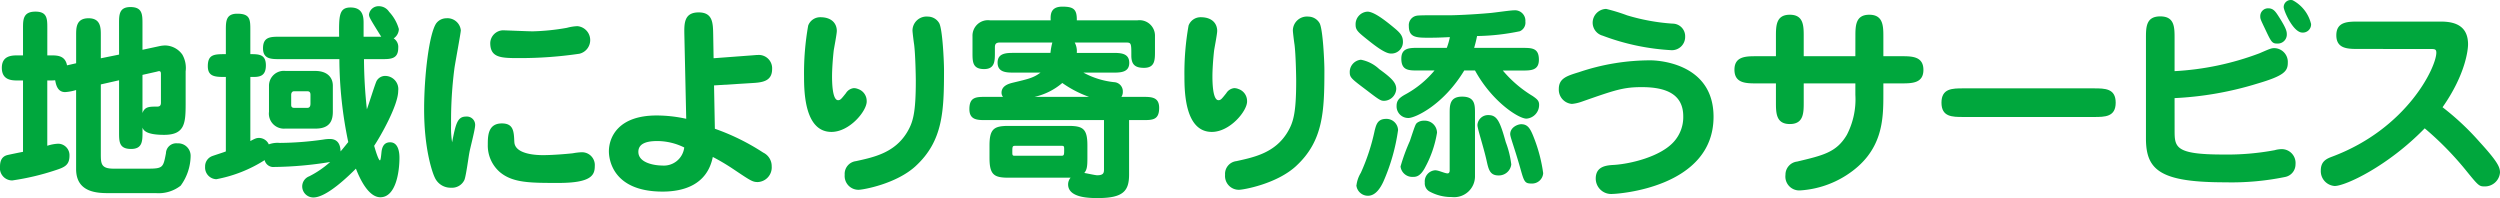
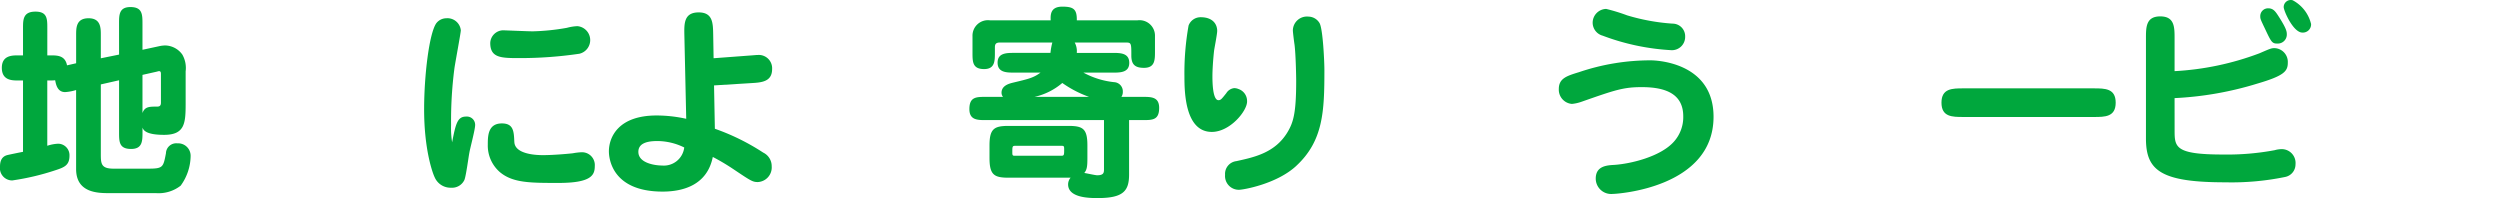
<svg xmlns="http://www.w3.org/2000/svg" width="337.513" height="26.742" viewBox="0 0 337.513 26.742">
  <g id="main-message2" transform="translate(-241.253 -1264.253)">
    <path id="パス_103" data-name="パス 103" d="M16.324,79.446c0-1.176,0-2.24,1.54-2.24,1.6,0,1.624.98,1.624,2.24v3.528l2.324-.5a4.059,4.059,0,0,1,.756-.084,2.911,2.911,0,0,1,2.3,1.232,3.646,3.646,0,0,1,.448,2.268v4.368c0,2.632-.112,4.2-2.912,4.2-2.52,0-2.8-.672-2.912-.98v.644c0,1.2-.028,2.24-1.54,2.24-1.624,0-1.624-.98-1.624-2.24V87.09l-2.464.56v9.3c0,1.372,0,2.072,1.708,2.072h4.649c2.043,0,2.071-.168,2.435-2.072a1.387,1.387,0,0,1,1.54-1.344,1.685,1.685,0,0,1,1.792,1.764,6.94,6.94,0,0,1-1.344,3.948,4.838,4.838,0,0,1-3.332,1.009H15.036c-1.512,0-4.508,0-4.508-3.249V88.406a6.32,6.32,0,0,1-1.484.28c-1.035,0-1.232-1.008-1.344-1.6a4.328,4.328,0,0,1-.588.028H6.636v8.82a5.308,5.308,0,0,1,1.484-.28,1.549,1.549,0,0,1,1.513,1.624c0,1.288-.7,1.568-1.905,1.96A33.364,33.364,0,0,1,1.9,100.614,1.663,1.663,0,0,1,.253,98.738c0-.812.279-1.344.951-1.54.336-.084,1.848-.392,2.156-.448V87.118H2.688C1.9,87.118.5,87.118.5,85.41c0-1.68,1.4-1.68,2.183-1.68H3.36V80.062c0-1.148,0-2.24,1.68-2.24,1.6,0,1.6.98,1.6,2.24V83.73h.476c.84,0,1.932,0,2.185,1.345l1.231-.281V80.986c0-.98,0-2.268,1.68-2.268,1.652,0,1.652,1.317,1.652,2.268v3.136l2.464-.5Zm3.164,12.068c.308-.868.924-.868,1.932-.868.28,0,.56-.028.56-.532V86.306c0-.224,0-.448-.252-.448a.818.818,0,0,0-.252.056l-1.988.448Z" transform="translate(241 1188)" fill="#00a73d" />
-     <path id="パス_104" data-name="パス 104" d="M30.744,86.643c-1.4,0-2.435,0-2.435-1.456,0-1.624.9-1.624,2.435-1.624v-3.22c0-1.2,0-2.24,1.54-2.24,1.765,0,1.765.812,1.765,2.24v3.22c1.119,0,2.1,0,2.1,1.512,0,1.428-.811,1.568-1.708,1.568h-.391v8.652c.643-.336.811-.42,1.176-.42a1.454,1.454,0,0,1,1.315.867,3.431,3.431,0,0,1,1.484-.195,43.513,43.513,0,0,0,5.852-.448,5.551,5.551,0,0,1,.9-.084c1.428,0,1.428,1.316,1.457,1.68.616-.728.868-1.064,1.036-1.26a55.554,55.554,0,0,1-1.2-11.2H38c-1.12,0-2.239,0-2.239-1.456,0-1.54.979-1.568,2.239-1.568h8.036c-.028-2.8-.028-3.948,1.54-3.948,1.764,0,1.764,1.4,1.764,2.156v1.792h2.381c-1.485-2.38-1.653-2.66-1.653-3a1.3,1.3,0,0,1,1.344-1.12,1.648,1.648,0,0,1,1.372.756A5.608,5.608,0,0,1,54.1,80.175a1.55,1.55,0,0,1-.7,1.26,1.365,1.365,0,0,1,.616,1.288c0,1.512-1.036,1.512-2.241,1.512H49.393a65.52,65.52,0,0,0,.391,6.776c.225-.588,1.12-3.472,1.317-3.836a1.323,1.323,0,0,1,1.175-.672,1.779,1.779,0,0,1,1.737,2.016c0,1.96-2.408,6.16-3.248,7.42.084.28.559,1.96.784,1.96.111,0,.168-.785.195-.98.057-.756.309-1.456,1.176-1.456,1.177,0,1.261,1.512,1.261,2.1,0,2.016-.533,5.32-2.576,5.32-1.653,0-2.829-2.632-3.3-3.864-.813.812-3.893,3.892-5.74,3.892a1.5,1.5,0,0,1-1.512-1.512A1.469,1.469,0,0,1,42,100.055a13.026,13.026,0,0,0,2.828-1.932,49.889,49.889,0,0,1-7.531.672,1.208,1.208,0,0,1-1.316-.924,18.422,18.422,0,0,1-6.525,2.576,1.573,1.573,0,0,1-1.512-1.68,1.474,1.474,0,0,1,.924-1.428c.28-.112,1.624-.532,1.876-.644Zm5.824,1.148a2.006,2.006,0,0,1,2.241-1.96h4c1.679,0,2.379.924,2.379,1.988v3.5c0,1.064-.28,2.295-2.324,2.295H38.752a2.027,2.027,0,0,1-2.184-2.267Zm5.6,1.26c0-.477-.279-.477-.476-.477H39.956c-.308,0-.392.281-.392.477v1.288c0,.224,0,.476.42.476h1.764c.42,0,.42-.42.42-.617Z" transform="translate(241 1188)" fill="#00a73d" />
    <path id="パス_105" data-name="パス 105" d="M63.2,91.99a1.115,1.115,0,0,1,1.2,1.149c0,.616-.7,3.192-.784,3.752-.112.559-.448,3.164-.672,3.668a1.837,1.837,0,0,1-1.792,1.036,2.332,2.332,0,0,1-2.212-1.4c-.28-.56-1.428-3.724-1.428-9.156,0-4.592.672-10.192,1.624-11.62a1.717,1.717,0,0,1,1.371-.7,1.816,1.816,0,0,1,1.96,1.624c0,.336-.755,4.34-.867,5.152a54.843,54.843,0,0,0-.448,7.644,11.879,11.879,0,0,0,.14,2.324c.5-2.632.756-3.473,1.9-3.473m6.5,3.416c.056,1.737,3.164,1.792,3.864,1.792,1.344,0,3.3-.168,4.032-.251a8.028,8.028,0,0,1,1.2-.14,1.732,1.732,0,0,1,1.764,1.876c0,1.232-.5,2.267-4.9,2.267-3.78,0-6.1,0-7.84-1.4A4.732,4.732,0,0,1,66.108,95.8c0-1.148,0-2.884,1.9-2.884,1.568,0,1.623,1.064,1.68,2.491m-1.54-15.063c.168,0,3.416.14,4,.14a30.052,30.052,0,0,0,4.647-.476,6.449,6.449,0,0,1,1.4-.224,1.89,1.89,0,0,1,.28,3.724,54.614,54.614,0,0,1-8.036.588c-2.492,0-4,0-4-2.044a1.781,1.781,0,0,1,1.708-1.708" transform="translate(241 1188)" fill="#00a73d" />
    <path id="パス_106" data-name="パス 106" d="M101.36,83.759c.84-.056.951-.084,1.2-.084a1.8,1.8,0,0,1,1.933,1.9c0,1.736-1.456,1.82-2.857,1.9l-4.983.308.111,5.852a30.136,30.136,0,0,1,6.525,3.219,2.024,2.024,0,0,1,1.147,1.849,1.977,1.977,0,0,1-1.876,2.128c-.7,0-.951-.168-3.247-1.708a28.751,28.751,0,0,0-2.828-1.681c-.756,3.781-3.977,4.677-6.776,4.677-7,0-7.252-4.7-7.252-5.433,0-1.819,1.175-4.843,6.44-4.843a18.6,18.6,0,0,1,4,.448l-.252-11.34c-.028-1.513-.057-3.024,1.932-3.024,1.9,0,1.931,1.427,1.96,2.94l.055,3.248ZM88.984,95.295c-1.708,0-2.549.476-2.549,1.456,0,1.567,2.353,1.848,3.193,1.848a2.769,2.769,0,0,0,3-2.436,8.251,8.251,0,0,0-3.64-.868" transform="translate(241 1188)" fill="#00a73d" />
-     <path id="パス_107" data-name="パス 107" d="M117.264,89.946c0,1.316-2.324,4.116-4.76,4.116-3.583,0-3.7-5.263-3.7-7.475a36.519,36.519,0,0,1,.56-6.888,1.725,1.725,0,0,1,1.652-1.12c1.568,0,2.212.895,2.212,1.847,0,.42-.364,2.268-.42,2.661-.14,1.259-.224,2.6-.224,3.471,0,.729.028,3.22.812,3.22.308,0,.42-.14,1.064-.951a1.427,1.427,0,0,1,1.036-.673,1.386,1.386,0,0,1,.588.112,1.7,1.7,0,0,1,1.176,1.68m6.636,8.708c-2.632,2.437-7.14,3.221-7.728,3.221a1.858,1.858,0,0,1-1.876-2.017,1.731,1.731,0,0,1,1.512-1.848c2.436-.532,5.208-1.12,6.888-3.864.812-1.344,1.2-2.576,1.2-6.971,0-.645-.056-3.584-.224-4.9-.056-.336-.224-1.68-.224-1.932a1.9,1.9,0,0,1,2.1-1.847,1.767,1.767,0,0,1,1.512.895c.448.84.644,5.18.644,6.328,0,5.544-.14,9.548-3.808,12.936" transform="translate(241 1188)" fill="#00a73d" />
    <path id="パス_108" data-name="パス 108" d="M154.505,89.331c1.175,0,2.24,0,2.24,1.483,0,1.653-.9,1.653-2.24,1.653h-1.82V99.8c0,2.184-.728,3.192-4.2,3.192-1.092,0-4.032,0-4.032-1.849a1.4,1.4,0,0,1,.336-.9h-8.372c-1.932,0-2.576-.364-2.576-2.66V95.883c0-2.24.616-2.632,2.576-2.632h8.064c1.96,0,2.576.363,2.576,2.632v1.708c0,1.12-.056,1.567-.421,2.015.252.029,1.485.309,1.737.309.84,0,.924-.309.924-.784V92.467H133.365c-1.148,0-2.24,0-2.24-1.485,0-1.651.924-1.651,2.24-1.651h2.3a.874.874,0,0,1-.2-.561c0-.979,1.064-1.231,1.484-1.343,2.24-.533,2.828-.672,3.78-1.372h-3.556c-1.008,0-2.24,0-2.24-1.344,0-1.317,1.232-1.317,2.24-1.317h4.9a8.145,8.145,0,0,1,.252-1.4h-7.084c-.672,0-.672.363-.672.756v.588c0,1.147,0,2.24-1.456,2.24-1.568,0-1.568-.98-1.568-2.24V81.127A2.085,2.085,0,0,1,133.925,79H142.1c-.028-.729-.056-1.849,1.568-1.849,1.511,0,1.988.336,1.96,1.849H153.8a2.086,2.086,0,0,1,2.381,2.128v2.044c0,1.176,0,2.24-1.484,2.24-1.176,0-1.708-.421-1.708-1.652,0-1.6,0-1.764-.672-1.764h-6.972a2.457,2.457,0,0,1,.28,1.4h4.843c1.009,0,2.241,0,2.241,1.344,0,1.317-1.232,1.317-2.241,1.317h-3.947a11.036,11.036,0,0,0,4.144,1.288,1.238,1.238,0,0,1,1.175,1.288,1.159,1.159,0,0,1-.195.7Zm-17.164,6.607c-.42,0-.42.084-.42.924,0,.42.084.42.42.42h6.16c.42,0,.42-.084.42-.924,0-.42-.084-.42-.42-.42Zm9.94-6.607a14.891,14.891,0,0,1-3.612-1.876,8.68,8.68,0,0,1-3.752,1.876Z" transform="translate(241 1188)" fill="#00a73d" />
    <path id="パス_109" data-name="パス 109" d="M168.617,89.946c0,1.316-2.324,4.116-4.76,4.116-3.583,0-3.7-5.263-3.7-7.475a36.519,36.519,0,0,1,.56-6.888,1.725,1.725,0,0,1,1.652-1.12c1.568,0,2.212.895,2.212,1.847,0,.42-.364,2.268-.42,2.661-.14,1.259-.224,2.6-.224,3.471,0,.729.028,3.22.812,3.22.308,0,.42-.14,1.064-.951a1.427,1.427,0,0,1,1.036-.673,1.386,1.386,0,0,1,.588.112,1.7,1.7,0,0,1,1.176,1.68m6.636,8.708c-2.632,2.437-7.14,3.221-7.728,3.221a1.858,1.858,0,0,1-1.876-2.017,1.731,1.731,0,0,1,1.512-1.848c2.436-.532,5.208-1.12,6.888-3.864.812-1.344,1.2-2.576,1.2-6.971,0-.645-.056-3.584-.224-4.9-.056-.336-.224-1.68-.224-1.932a1.9,1.9,0,0,1,2.1-1.847,1.767,1.767,0,0,1,1.512.895c.448.84.644,5.18.644,6.328,0,5.544-.14,9.548-3.808,12.936" transform="translate(241 1188)" fill="#00a73d" />
-     <path id="パス_110" data-name="パス 110" d="M187.068,89.862c-.391,0-.643-.14-2.239-1.372-2.128-1.6-2.353-1.764-2.353-2.491a1.661,1.661,0,0,1,1.513-1.681,4.95,4.95,0,0,1,2.464,1.261c1.651,1.2,2.3,1.819,2.3,2.687a1.689,1.689,0,0,1-1.681,1.6m.952-6.384c-.839,0-2.351-1.231-3.3-1.987-1.12-.9-1.456-1.2-1.456-1.877a1.7,1.7,0,0,1,1.6-1.792c.84,0,2.269,1.093,3.332,1.961.952.783,1.456,1.2,1.456,2.1a1.551,1.551,0,0,1-1.624,1.595m-4.647,17.781a4.19,4.19,0,0,1,.588-1.68,27.654,27.654,0,0,0,1.876-5.74c.2-.729.364-1.54,1.54-1.54A1.572,1.572,0,0,1,189,93.81a26.251,26.251,0,0,1-1.988,6.972c-.392.841-1.037,1.877-2.044,1.9a1.57,1.57,0,0,1-1.6-1.427m12.208-18.537a9.2,9.2,0,0,0,.42-1.456c-1.653.084-2.185.084-3.053.084-1.623,0-2.491-.112-2.491-1.6a1.289,1.289,0,0,1,1.063-1.372c.336-.084,2.8-.056,4.229-.056.868,0,3.191-.084,5.683-.309.449-.027,2.716-.364,3.249-.364a1.406,1.406,0,0,1,1.511,1.513,1.262,1.262,0,0,1-.756,1.315,30.316,30.316,0,0,1-5.767.645c-.057.279-.141.727-.393,1.6h6.5c1.288,0,2.241,0,2.241,1.6,0,1.456-1.092,1.456-2.241,1.456H203.14a16.166,16.166,0,0,0,4.033,3.444c.559.392.868.617.868,1.176a1.85,1.85,0,0,1-1.708,1.876c-1.065,0-4.649-2.3-6.944-6.5h-1.457c-2.828,4.677-6.635,6.412-7.532,6.412a1.567,1.567,0,0,1-1.6-1.624c0-.727.335-1.092,1.2-1.567a13.461,13.461,0,0,0,3.92-3.221h-2.212c-1.288,0-2.268,0-2.268-1.6,0-1.456,1.119-1.456,2.268-1.456Zm-6.244,16.016a25.346,25.346,0,0,1,1.26-3.443c.728-2.185.755-2.241.952-2.437a1.5,1.5,0,0,1,.979-.307,1.649,1.649,0,0,1,1.736,1.624,14.811,14.811,0,0,1-1.679,4.815c-.616,1.093-1.149,1.148-1.569,1.148a1.6,1.6,0,0,1-1.679-1.4m6.635-7.195c0-1.065,0-2.241,1.68-2.241,1.737,0,1.737,1.121,1.737,2.241V99.97a2.812,2.812,0,0,1-3.136,2.884,6.093,6.093,0,0,1-2.912-.7,1.267,1.267,0,0,1-.729-1.261,1.509,1.509,0,0,1,1.4-1.652c.475,0,1.288.421,1.679.421.225,0,.28-.225.28-.393Zm7.588,3.947a12.651,12.651,0,0,1,.729,2.969,1.691,1.691,0,0,1-1.736,1.483c-1.176,0-1.344-.868-1.6-2.015-.42-1.876-1.233-4.285-1.233-4.789a1.434,1.434,0,0,1,1.485-1.343c1.176,0,1.567.868,2.351,3.695m1.933,3.416c-.757-2.659-1.345-4.144-1.345-4.535,0-.925,1.008-1.345,1.485-1.345.923,0,1.259.645,1.736,1.876a20.759,20.759,0,0,1,1.231,4.733,1.5,1.5,0,0,1-1.568,1.4c-.924,0-1.008-.224-1.539-2.128" transform="translate(241 1188)" fill="#00a73d" />
    <path id="パス_111" data-name="パス 111" d="M231.59,92.019c0,9.6-12.992,10.416-13.637,10.416a2.082,2.082,0,0,1-2.267-2.073c0-1.679,1.456-1.792,2.492-1.847,2.183-.14,6.216-1.092,8.036-3.109a4.963,4.963,0,0,0,1.287-3.443c0-2.857-2.1-3.948-5.6-3.948-2.492,0-3.612.391-8.091,1.96a5.332,5.332,0,0,1-1.344.307,1.928,1.928,0,0,1-1.765-2.015c0-1.428,1.065-1.764,2.716-2.268a30.018,30.018,0,0,1,9.689-1.6c.448,0,8.484.113,8.484,7.617m-14.5-14.56a24.729,24.729,0,0,1,2.828.868,27.567,27.567,0,0,0,6.133,1.119,1.7,1.7,0,0,1,1.707,1.765,1.788,1.788,0,0,1-1.876,1.819,30.988,30.988,0,0,1-9.268-1.96,1.821,1.821,0,0,1-1.343-1.819,1.877,1.877,0,0,1,1.819-1.792" transform="translate(241 1188)" fill="#00a73d" />
-     <path id="パス_112" data-name="パス 112" d="M250.741,81.211c0-1.456,0-2.968,1.876-2.968s1.9,1.512,1.9,2.968v2.632h2.407c1.429,0,3,0,3,1.847,0,1.821-1.568,1.821-3,1.821h-2.407v1.456c0,3.416-.028,7.784-5.04,10.975a13.056,13.056,0,0,1-6.188,2.017,1.872,1.872,0,0,1-1.988-2.1,1.779,1.779,0,0,1,1.568-1.792c3.5-.839,5.32-1.231,6.72-3.611a10.412,10.412,0,0,0,1.148-5.4v-1.54h-6.972V90.03c0,1.456,0,2.969-1.876,2.969s-1.876-1.513-1.876-2.969V87.511h-2.6c-1.428,0-3,0-3-1.848,0-1.82,1.568-1.82,3-1.82h2.6V81.211c0-1.456,0-2.968,1.876-2.968s1.876,1.512,1.876,2.968v2.632h6.972Z" transform="translate(241 1188)" fill="#00a73d" />
    <path id="パス_113" data-name="パス 113" d="M282.914,88.182c1.512,0,2.968,0,2.968,1.932s-1.456,1.932-2.968,1.932H265.33c-1.512,0-2.968,0-2.968-1.932s1.456-1.932,2.968-1.932Z" transform="translate(241 1188)" fill="#00a73d" />
    <path id="パス_114" data-name="パス 114" d="M293.836,93.782c0,2.324,0,3.332,6.552,3.332a34.662,34.662,0,0,0,6.972-.588,3.541,3.541,0,0,1,.952-.14,1.87,1.87,0,0,1,1.847,2.044,1.729,1.729,0,0,1-1.372,1.708,35.847,35.847,0,0,1-8.119.728c-8.736,0-10.7-1.624-10.7-5.908V81.434c0-1.512,0-2.968,1.932-2.968s1.932,1.456,1.932,2.968v4.424a38.153,38.153,0,0,0,11.451-2.407c1.429-.617,1.6-.7,2.044-.7a1.865,1.865,0,0,1,1.792,1.96c0,1.148-.475,1.764-4.115,2.828a45.1,45.1,0,0,1-11.172,1.96Zm12.208-13.636c-.589-1.232-.644-1.344-.644-1.68a1.053,1.053,0,0,1,1.064-1.092c.728,0,1.008.448,1.54,1.288.867,1.373.98,1.82.98,2.184a1.221,1.221,0,0,1-1.288,1.288c-.7,0-.812-.2-1.652-1.988m6.216-.672a1.106,1.106,0,0,1-1.177,1.176c-1.231,0-2.519-2.94-2.519-3.444a.959.959,0,0,1,1.2-.923,4.916,4.916,0,0,1,2.492,3.191" transform="translate(241 1188)" fill="#00a73d" />
-     <path id="パス_115" data-name="パス 115" d="M318.67,82.862c-1.429,0-3,0-3-1.848s1.567-1.847,3-1.847h11.144c2.211,0,3.639.811,3.639,3.08,0,.615-.279,3.975-3.443,8.483a35.447,35.447,0,0,1,5.012,4.7c2.463,2.689,2.744,3.416,2.744,4.116a2.046,2.046,0,0,1-2.044,1.876c-.784,0-.84-.055-2.66-2.3a42.415,42.415,0,0,0-5.46-5.544c-4.956,5.1-10.7,7.784-12.153,7.784a2.008,2.008,0,0,1-1.876-2.1c0-1.26.813-1.595,1.569-1.876C325.25,93.587,329.17,85.3,329.17,83.367c0-.5-.225-.5-.9-.5Z" transform="translate(241 1188)" fill="#00a73d" />
  </g>
</svg>